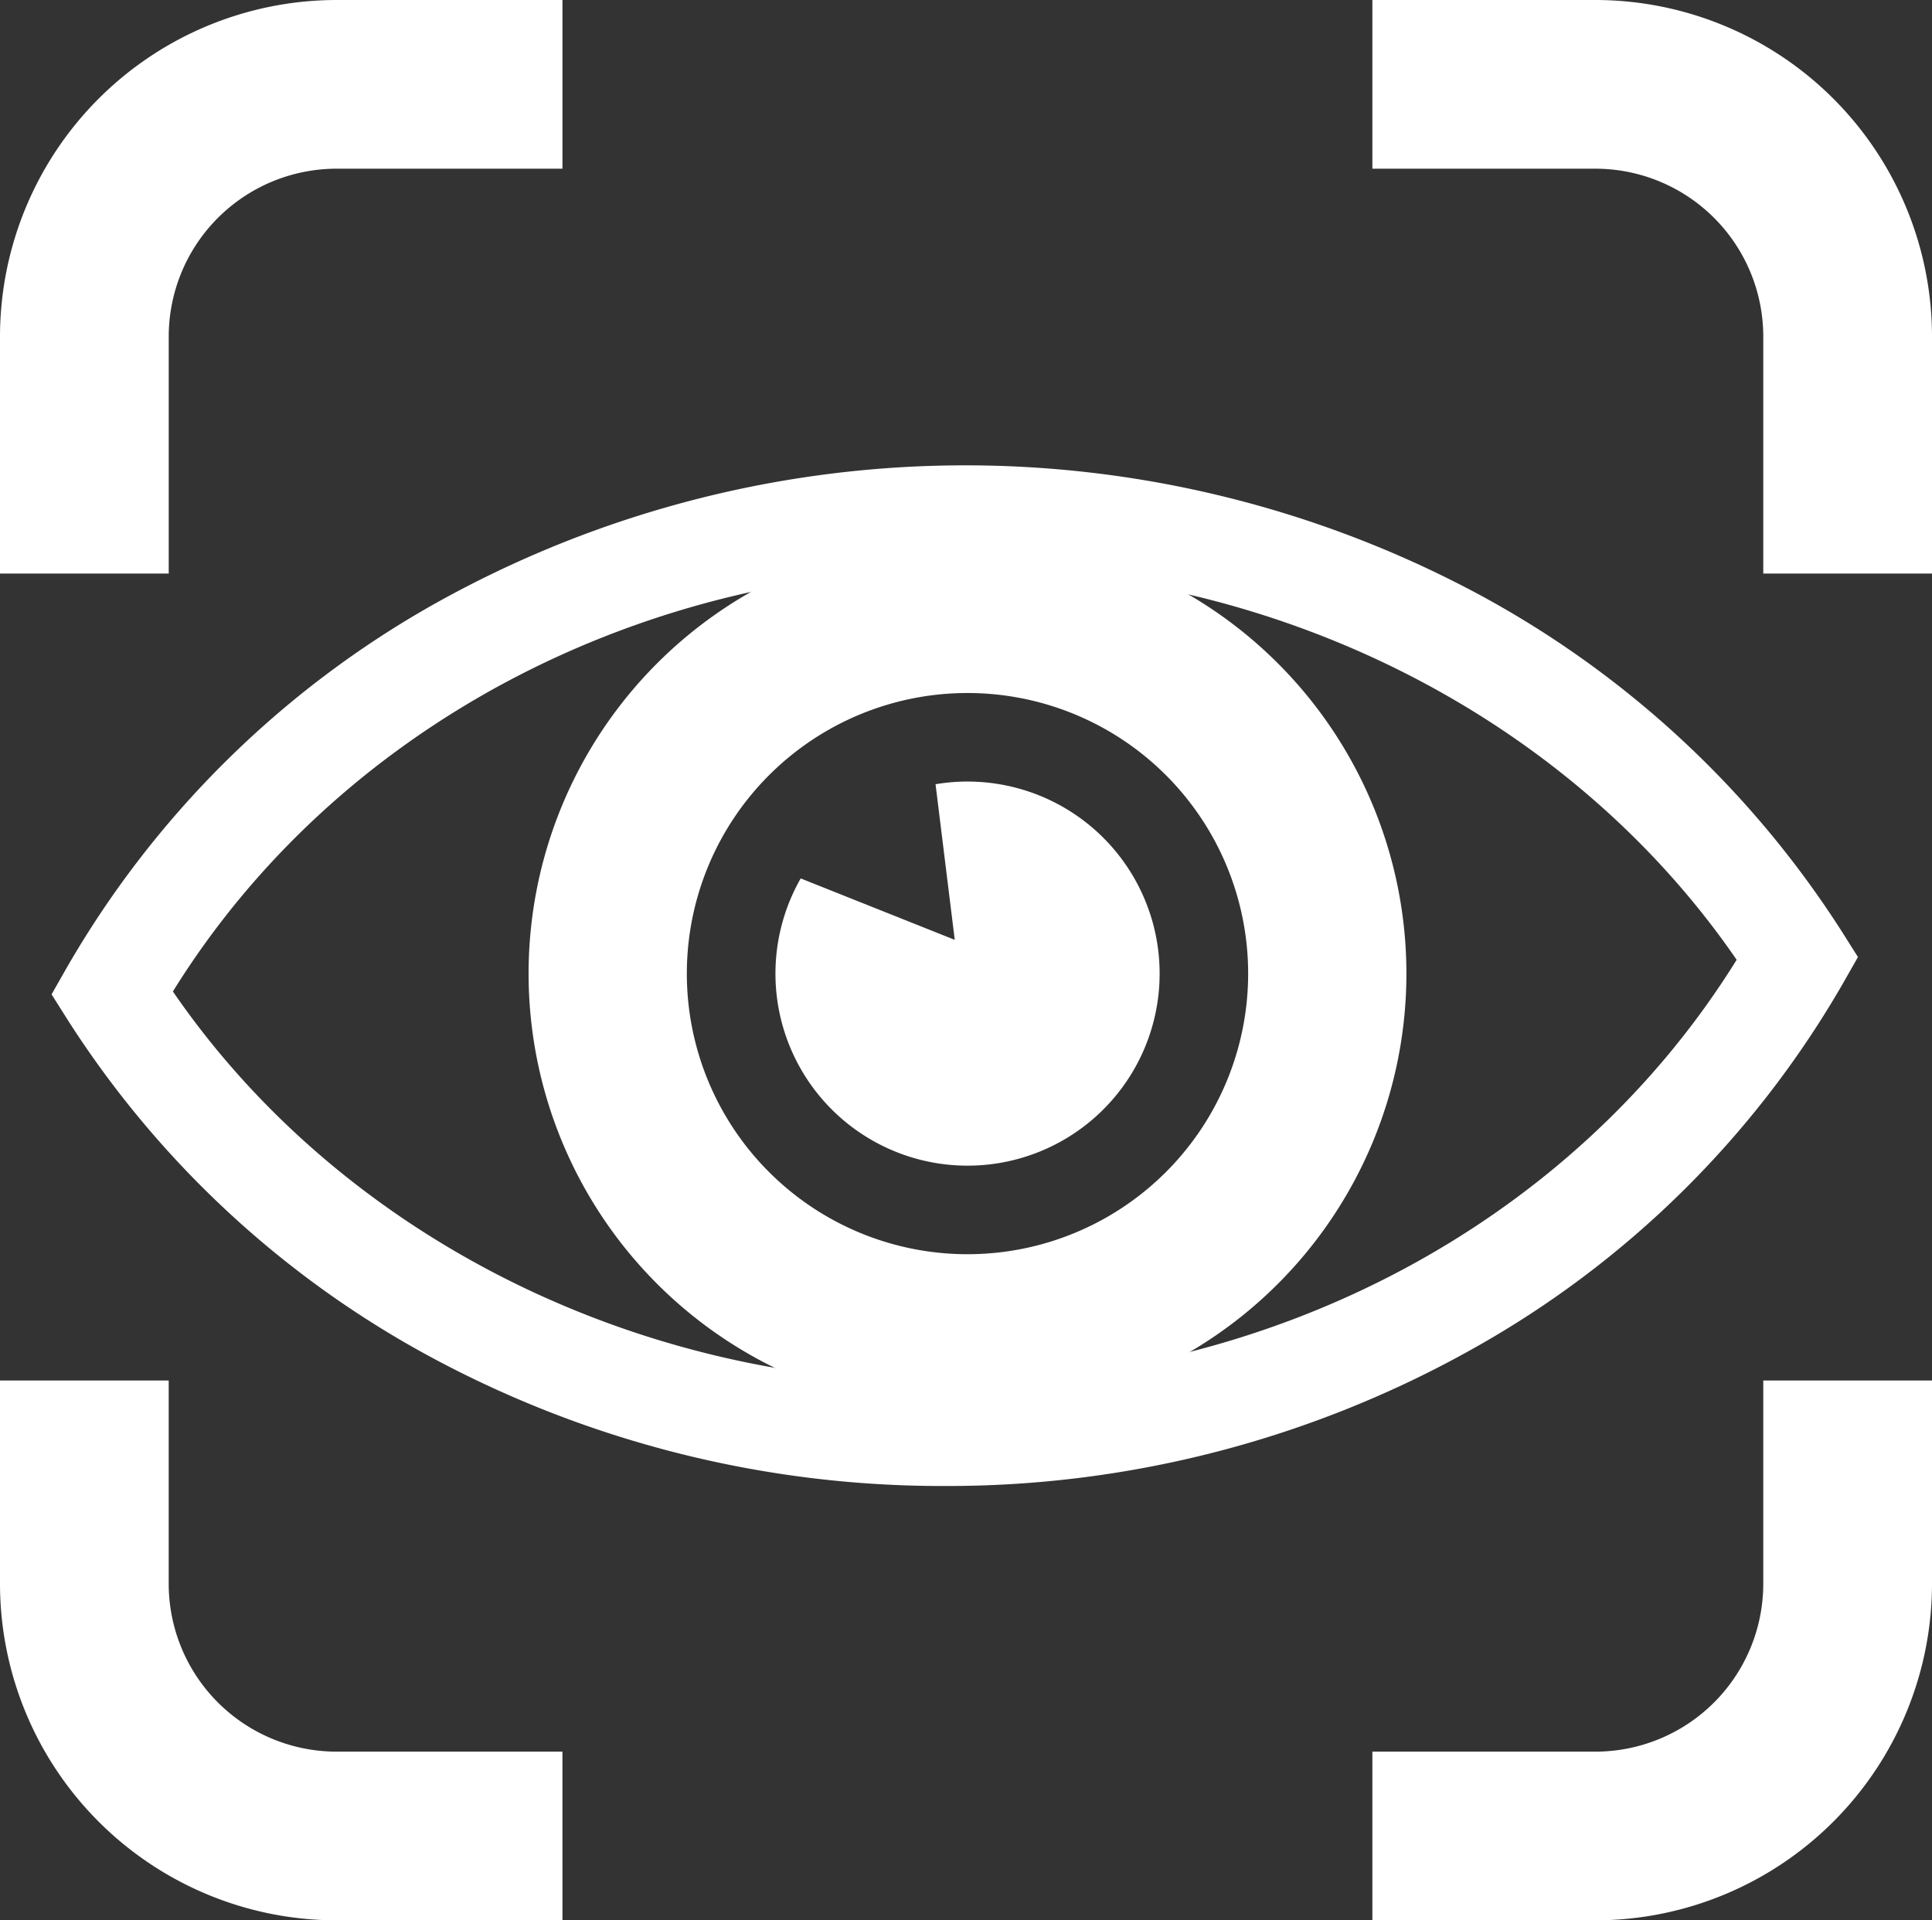
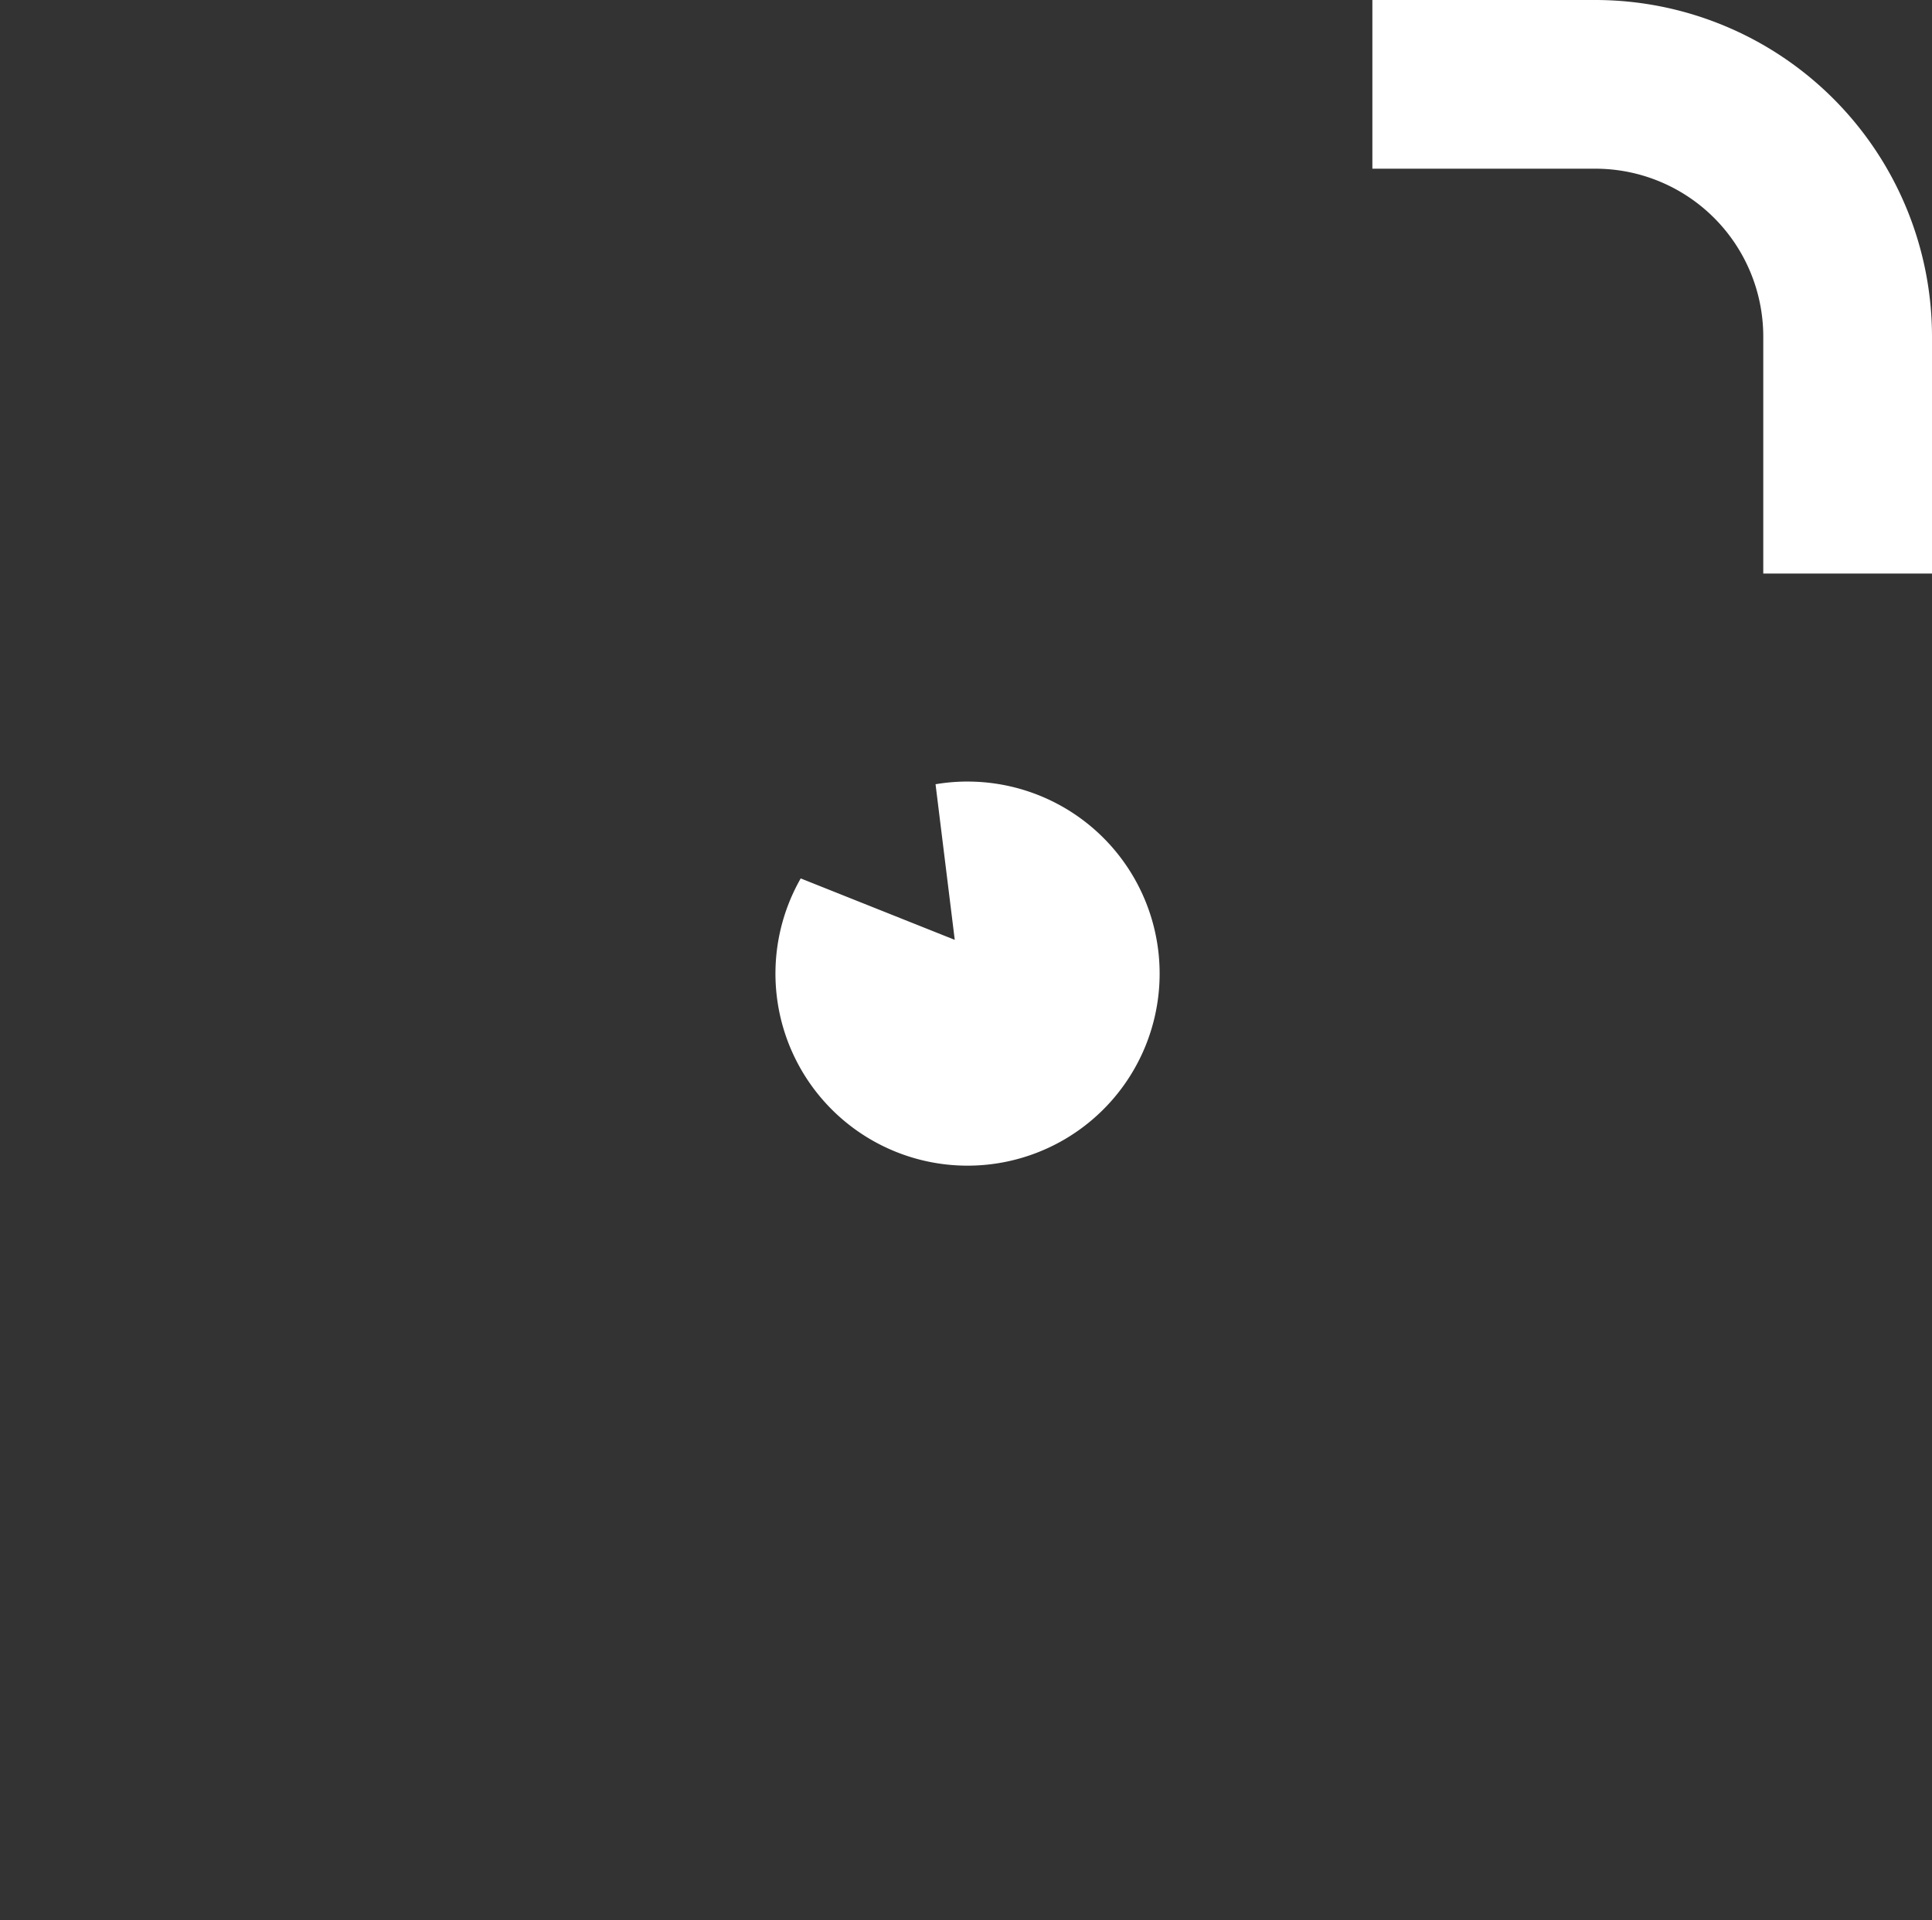
<svg xmlns="http://www.w3.org/2000/svg" width="84.595" height="84.103" viewBox="0 0 84.595 84.103">
  <rect x="0" y="0" width="84.595" height="84.103" fill="#333333" stroke="none" />
  <g id="Group_7552" data-name="Group 7552" transform="translate(-2279 -1059)">
    <g id="Group_7550" data-name="Group 7550" transform="translate(2279 1059)">
-       <path id="Path_4697" data-name="Path 4697" d="M2286.388,1084.12v-10.386a7.354,7.354,0,0,1,7.346-7.346h9.894V1059h-9.894A14.751,14.751,0,0,0,2279,1073.734v10.386Z" transform="translate(-2279 -1059)" fill="#fff" />
      <path id="Path_4698" data-name="Path 4698" d="M2767,1066.388h9.77a7.354,7.354,0,0,1,7.346,7.346v10.386h7.388v-10.386A14.751,14.751,0,0,0,2776.77,1059H2767Z" transform="translate(-2706.909 -1059)" fill="#fff" />
-       <path id="Path_4699" data-name="Path 4699" d="M2303.627,1566.254h-9.894a7.354,7.354,0,0,1-7.346-7.346V1550H2279v8.908a14.751,14.751,0,0,0,14.734,14.734h9.894Z" transform="translate(-2279 -1489.54)" fill="#fff" />
-       <path id="Path_4700" data-name="Path 4700" d="M2784.116,1550v8.908a7.354,7.354,0,0,1-7.346,7.346H2767v7.388h9.77a14.751,14.751,0,0,0,14.734-14.734V1550Z" transform="translate(-2706.909 -1489.54)" fill="#fff" />
    </g>
-     <path id="Path_4701" data-name="Path 4701" d="M2486.185,1249.206a19.218,19.218,0,1,0,19.218,19.218A19.218,19.218,0,0,0,2486.185,1249.206Zm0,31.508a12.289,12.289,0,1,1,12.289-12.289A12.289,12.289,0,0,1,2486.185,1280.714Z" transform="translate(-164.822 -166.785)" fill="#fff" />
    <path id="Path_4702" data-name="Path 4702" d="M2563.142,1336.97a8.457,8.457,0,0,0-1.4.118l.841,6.815-6.745-2.69a8.411,8.411,0,1,0,7.3-4.242Z" transform="translate(-241.778 -243.742)" fill="#fff" />
    <g id="Group_7551" data-name="Group 7551" transform="translate(2281.258 1079.377)">
-       <path id="Path_4703" data-name="Path 4703" d="M2336.428,1269.186a47.155,47.155,0,0,1-22.4-5.6,43.161,43.161,0,0,1-15.968-14.782l-.726-1.149.672-1.181a42.767,42.767,0,0,1,16.086-15.916,47.548,47.548,0,0,1,45.643-.469,43.164,43.164,0,0,1,15.968,14.782l.726,1.149-.672,1.181a42.764,42.764,0,0,1-16.086,15.916A47.018,47.018,0,0,1,2336.428,1269.186Zm-33.781-21.657c7.278,10.6,20.088,17.127,33.781,17.127,14.429,0,27.588-7.06,34.689-18.515-7.279-10.6-20.088-17.127-33.782-17.127C2322.906,1229.014,2309.747,1236.073,2302.646,1247.529Z" transform="translate(-2297.334 -1224.483)" fill="#fff" />
-     </g>
+       </g>
  </g>
</svg>